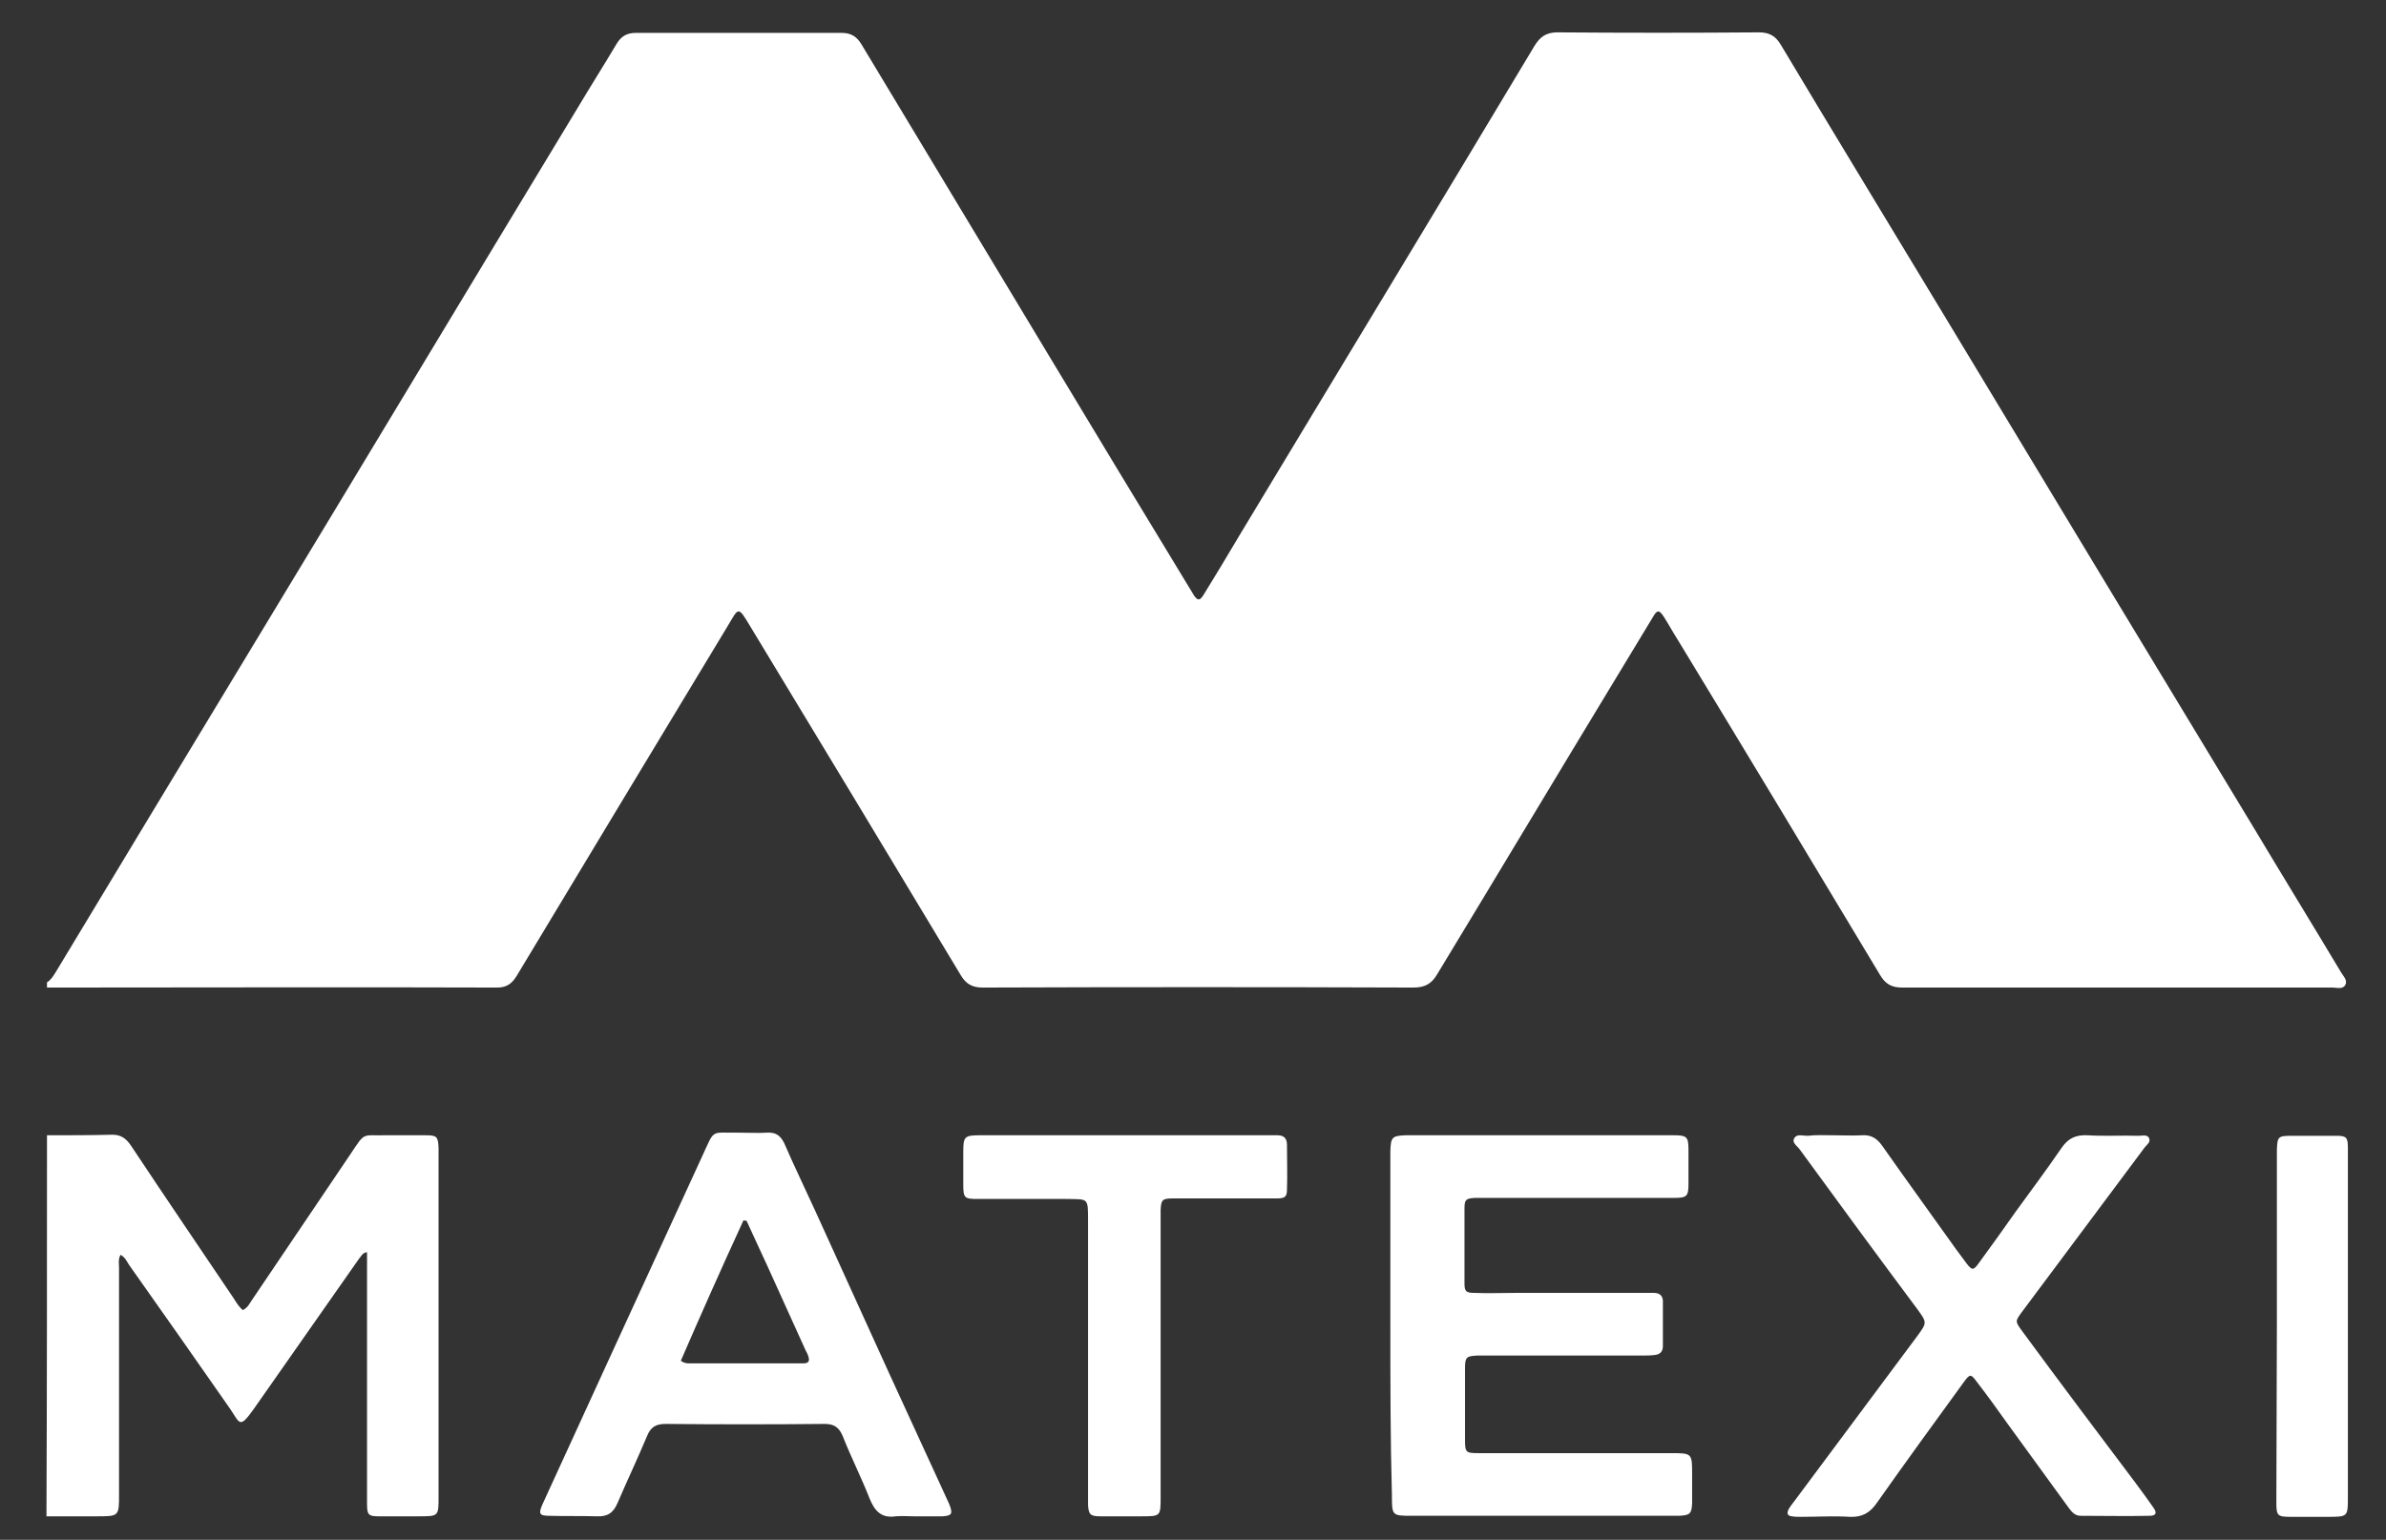
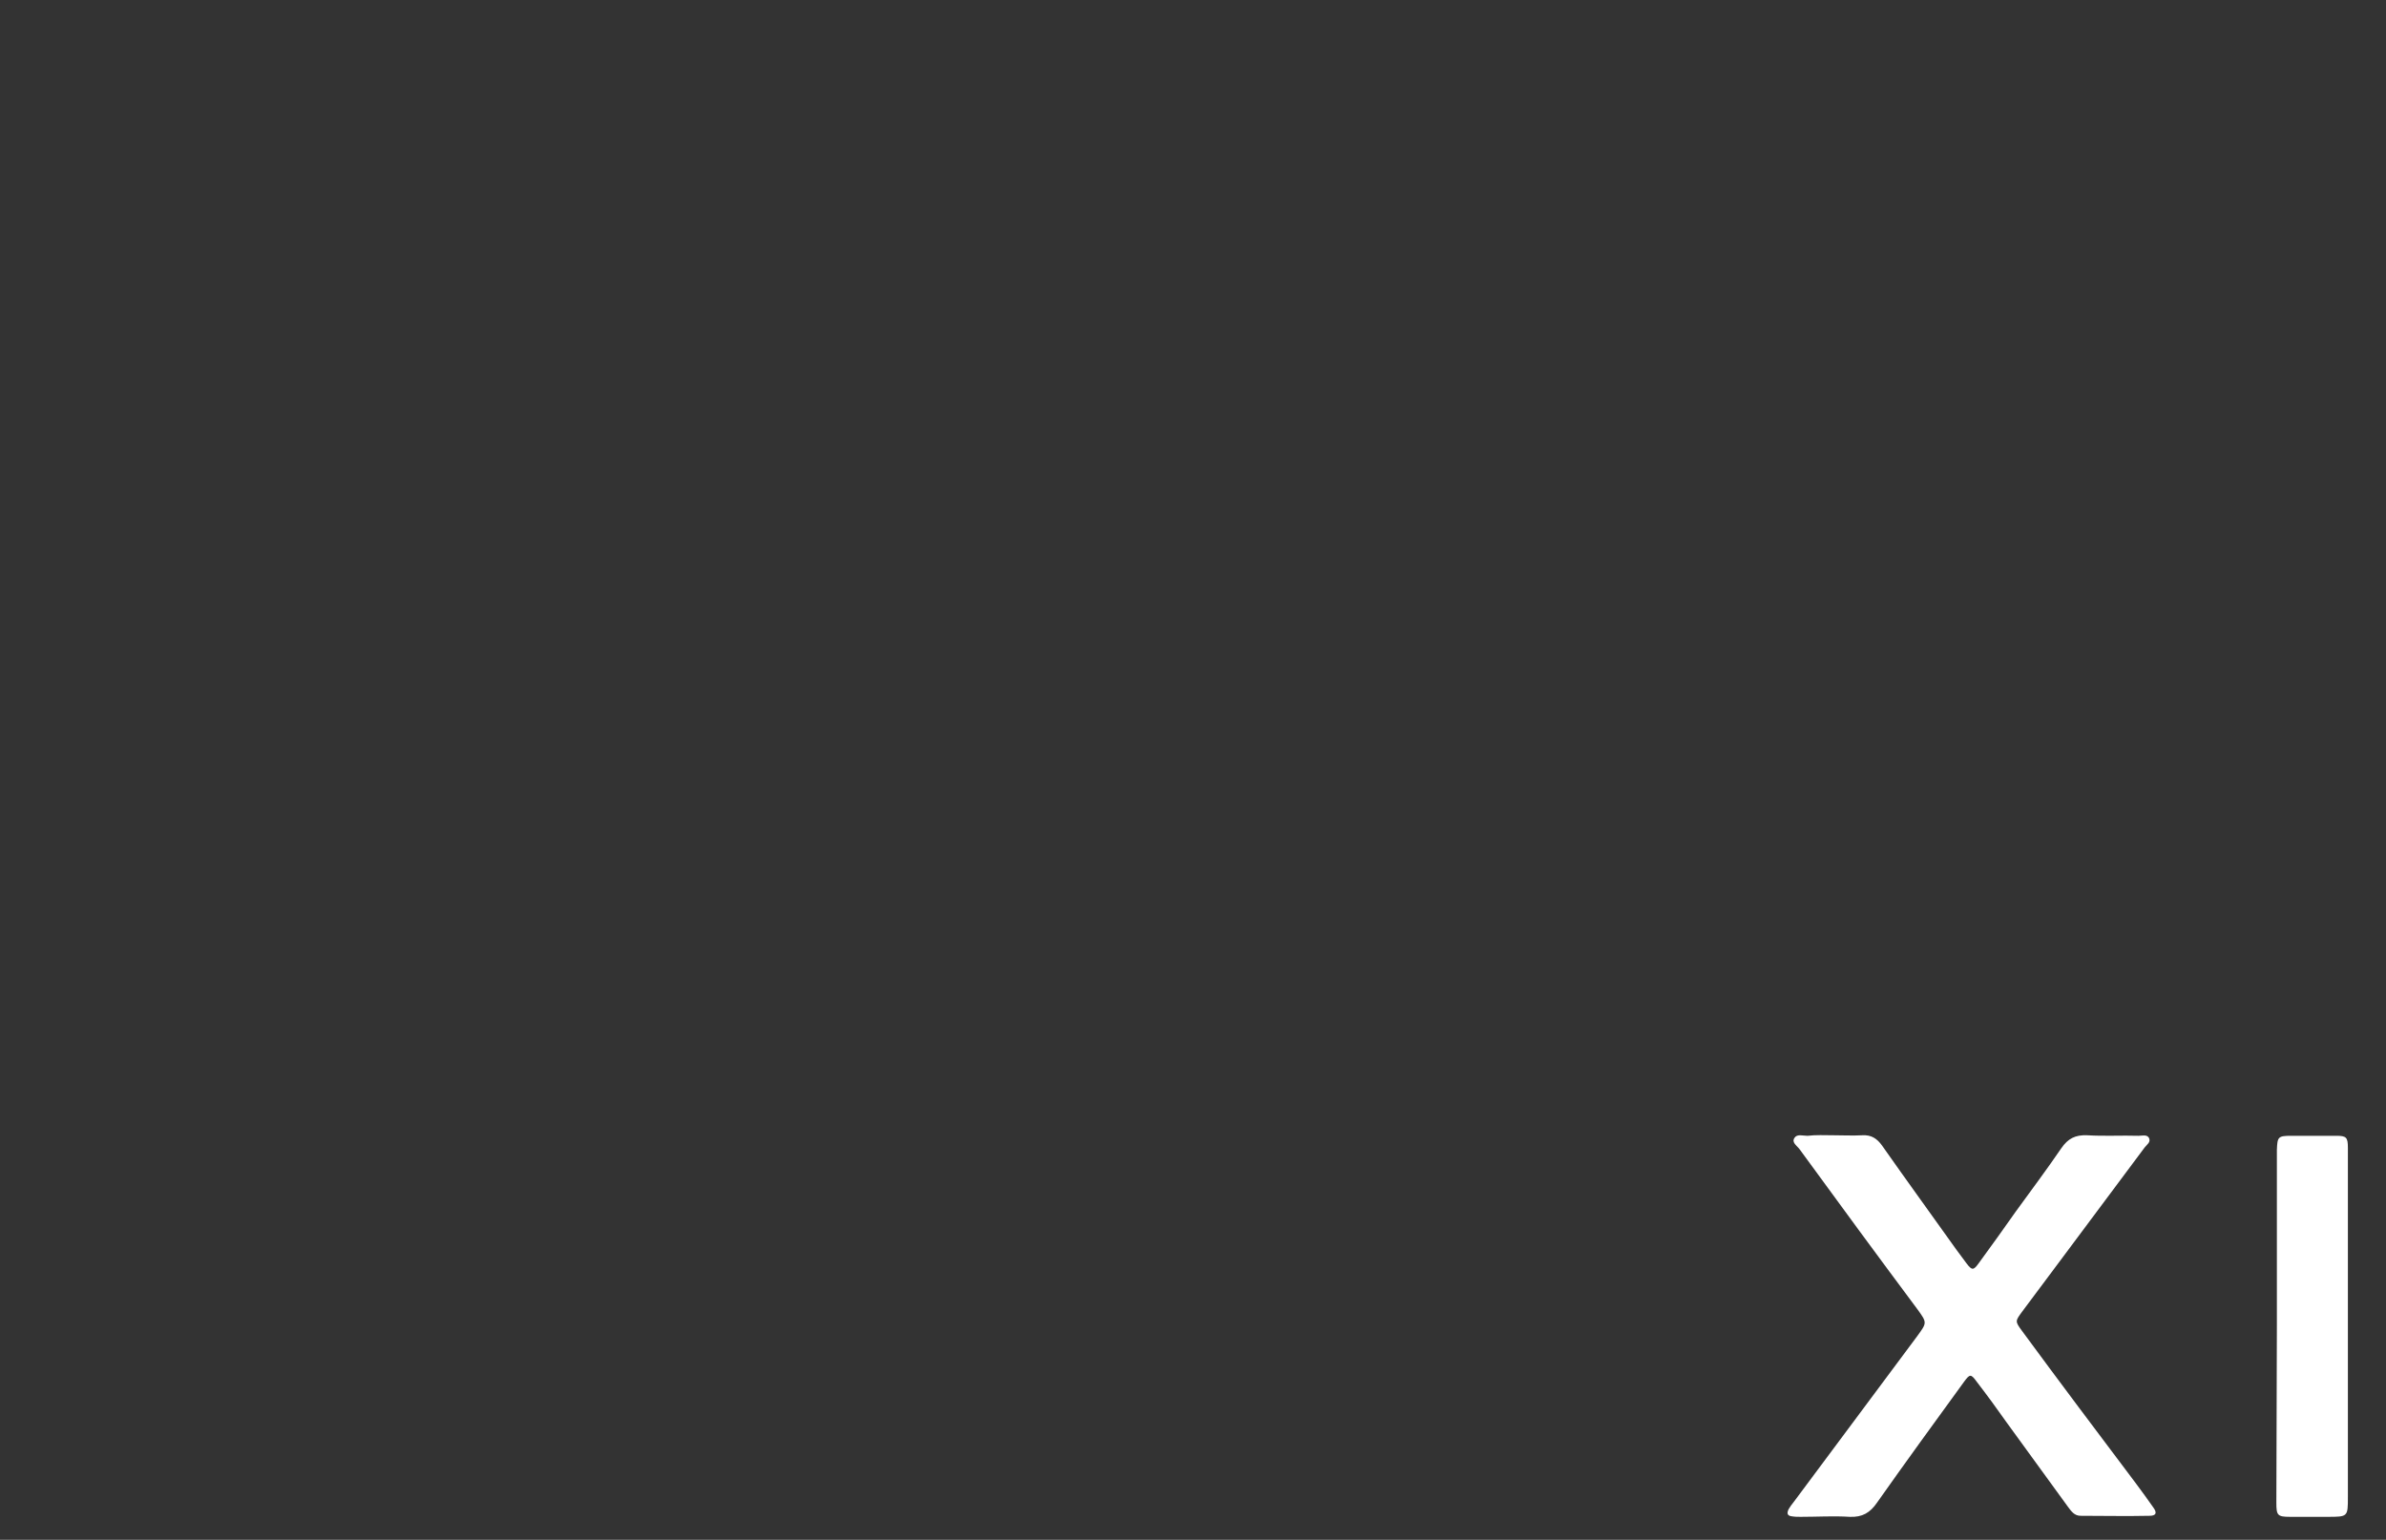
<svg xmlns="http://www.w3.org/2000/svg" version="1.1" id="Layer_1" x="0px" y="0px" viewBox="0 0 457 295" style="enable-background:new 0 0 457 295;" xml:space="preserve">
  <rect x="0" y="0" width="457" height="295" fill="#333333" stroke="none" />
  <style type="text/css">
	.st0{fill:#FFFFFF;}
</style>
  <g>
-     <path class="st0" d="M9,188.2c0.8-0.5,1.2-1.2,1.7-2c12.6-20.9,25.2-41.8,37.8-62.6c20.7-34.2,41.3-68.5,62-102.7   c2.5-4.2,5.1-8.3,7.6-12.5c0.9-1.5,2-2.1,3.7-2.1c13.1,0,26.2,0,39.4,0c1.8,0,2.9,0.7,3.8,2.2c11.8,19.6,23.6,39.2,35.4,58.8   c9.2,15.3,18.4,30.5,27.7,45.8c0.2,0.3,0.4,0.7,0.6,1c0.7,1,1.1,1,1.8-0.1c2.3-3.7,4.5-7.4,6.7-11.1c18.9-31.4,37.9-62.7,56.7-94.1   c1.1-1.8,2.3-2.6,4.4-2.6c12.9,0.1,25.8,0.1,38.6,0c2,0,3.2,0.7,4.2,2.4c10.4,17.4,21,34.8,31.5,52.2c19.7,32.7,39.4,65.3,59.2,98   c5.5,9.2,11.1,18.3,16.6,27.5c0.4,0.7,1.3,1.5,0.8,2.4c-0.5,0.9-1.6,0.5-2.4,0.5c-27.5,0-55,0-82.5,0c-2,0-3.2-0.7-4.2-2.4   c-12.9-21.5-25.8-42.9-38.8-64.3c-0.9-1.4-1.7-2.9-2.6-4.3c-0.9-1.4-1.3-1.4-2.1,0c-2.4,4-4.8,7.9-7.2,11.9   c-11.4,18.8-22.7,37.7-34.1,56.5c-1.1,1.9-2.4,2.6-4.6,2.6c-27.5-0.1-55-0.1-82.5,0c-2,0-3.2-0.7-4.2-2.4   c-13.4-22.3-26.8-44.5-40.3-66.8c-2.4-4-2.2-3.6-4.3-0.1c-13.5,22.3-26.9,44.6-40.4,67c-0.9,1.5-1.9,2.3-3.8,2.3   c-28.4-0.1-56.8,0-85.2,0c-0.3,0-0.6,0-1,0C9,188.9,9,188.6,9,188.2z" />
-     <path class="st0" d="M9,217.5c4.1,0,8.2,0,12.2-0.1c1.8-0.1,2.9,0.6,3.9,2.1c6.5,9.8,13.1,19.5,19.7,29.3c0.5,0.8,1,1.6,1.7,2.2   c1-0.5,1.3-1.3,1.8-2c6.3-9.3,12.6-18.7,18.9-28c2.8-4.2,2.1-3.4,6.5-3.5c2.6,0,5.3,0,7.9,0c2.1,0,2.3,0.3,2.4,2.4c0,0.5,0,1,0,1.4   c0,21.8,0,43.7,0,65.5c0,3.7,0,3.7-3.8,3.7c-2.6,0-5.1,0-7.7,0c-1.9,0-2.2-0.3-2.2-2.3c0-4.3,0-8.6,0-13c0-10.9,0-21.7,0-32.6   c0-0.9,0-1.7,0-2.7c-0.9,0.1-1.1,0.8-1.5,1.2c-6.7,9.6-13.4,19.1-20.1,28.7c-2.9,4.1-2.7,2.9-4.7,0c-6.4-9.2-12.8-18.3-19.3-27.5   c-0.4-0.6-0.7-1.4-1.6-1.9c-0.5,0.8-0.3,1.7-0.3,2.5c0,14.5,0,28.9,0,43.4c0,4.2,0,4.2-4.3,4.2c-3.2,0-6.4,0-9.6,0   C9,266.2,9,241.8,9,217.5z" />
-     <path class="st0" d="M266.3,253.8c0-10.6,0-21.3,0-31.9c0-0.5,0-1,0-1.4c0.1-2.6,0.3-2.9,2.9-3c17.1,0,34.2,0,51.4,0   c2.5,0,2.8,0.3,2.8,2.8c0,2.2,0,4.3,0,6.5c0,2.4-0.3,2.7-2.8,2.7c-2.9,0-5.8,0-8.6,0c-9.2,0-18.4,0-27.6,0c-0.6,0-1.3,0-1.9,0   c-1.7,0.1-2,0.3-2,2c0,4.8,0,9.6,0,14.4c0,1.5,0.3,1.8,1.9,1.8c2.6,0.1,5.1,0,7.7,0c8.2,0,16.3,0,24.5,0c0.7,0,1.4,0,2.2,0   c1,0,1.7,0.5,1.7,1.6c0,2.9,0,5.8,0,8.6c0,1.1-0.6,1.6-1.6,1.7c-0.8,0.1-1.6,0.1-2.4,0.1c-9.9,0-19.8,0-29.8,0c-0.6,0-1.1,0-1.7,0   c-2.2,0.1-2.4,0.3-2.4,2.6c0,4.5,0,9,0,13.4c0,2.6,0.1,2.7,2.7,2.7c12.2,0,24.5,0,36.7,0c4.1,0,4.1,0,4.1,4.1c0,1.8,0,3.7,0,5.5   c-0.1,2-0.4,2.3-2.5,2.4c-0.5,0-1,0-1.4,0c-16.6,0-33.1,0-49.7,0c-3.9,0-3.9,0-3.9-4C266.3,275.5,266.3,264.7,266.3,253.8z" />
-     <path class="st0" d="M175,290.5c-1.1,0-2.3-0.1-3.4,0c-2.7,0.4-4-0.9-5-3.3c-1.6-4.1-3.6-8-5.2-12.1c-0.7-1.6-1.6-2.3-3.4-2.3   c-10.2,0.1-20.3,0.1-30.5,0c-1.9,0-2.9,0.6-3.6,2.4c-1.8,4.3-3.8,8.5-5.6,12.7c-0.8,1.9-1.9,2.7-4,2.6c-3-0.1-6.1,0-9.1-0.1   c-1.9,0-2.1-0.4-1.3-2.2c4.4-9.6,8.8-19.2,13.2-28.8c5.8-12.6,11.6-25.3,17.4-37.9c2.5-5.4,1.5-4.4,7-4.5c1.8,0,3.7,0.1,5.5,0   c1.6-0.1,2.5,0.6,3.2,2c1.9,4.4,4,8.7,6,13.1c4.7,10.3,9.4,20.7,14.1,31c3.8,8.2,7.5,16.4,11.3,24.6c0.1,0.2,0.2,0.4,0.3,0.7   c0.6,1.6,0.4,2-1.4,2.1C178.7,290.5,176.8,290.5,175,290.5C175,290.5,175,290.5,175,290.5z M143,233.9c-0.2,0-0.4-0.1-0.6-0.1   c-4.1,8.9-8.1,17.9-12,26.9c0.7,0.5,1.2,0.5,1.7,0.5c7,0,14.1,0,21.1,0c0.2,0,0.5,0,0.7,0c1.1,0,1.2-0.6,0.9-1.4   c-0.1-0.4-0.3-0.7-0.5-1.1c-2.4-5.3-4.8-10.6-7.2-15.9C145.7,239.7,144.3,236.8,143,233.9z" />
    <path class="st0" d="M351.2,217.5c1.8,0,3.7,0.1,5.5,0c1.7-0.1,2.8,0.6,3.8,2c4.7,6.7,9.5,13.3,14.2,19.9c0.7,0.9,1.3,1.8,2,2.7   c1,1.3,1.3,1.3,2.3-0.1c2.4-3.3,4.8-6.6,7.1-9.9c2.9-4,5.9-8,8.7-12.1c1.3-1.9,2.7-2.6,5-2.5c3.3,0.2,6.6,0,9.8,0.1   c0.7,0,1.6-0.3,2,0.4c0.4,0.8-0.4,1.3-0.8,1.8c-6,8-11.9,16-17.9,24c-1.9,2.5-3.7,5-5.6,7.5c-1.3,1.8-1.4,1.8,0,3.7   c7.2,9.8,14.5,19.5,21.8,29.2c1.1,1.5,2.3,3.1,3.4,4.7c0.7,1,0.4,1.5-0.8,1.5c-4.4,0.1-8.8,0-13.2,0c-1.2,0-1.8-0.9-2.4-1.7   c-3.9-5.4-7.8-10.7-11.7-16.1c-1.9-2.7-3.8-5.3-5.8-7.9c-1.1-1.5-1.3-1.5-2.4,0c-5.6,7.7-11.2,15.4-16.7,23.2   c-1.3,1.9-2.8,2.8-5.2,2.7c-3.1-0.2-6.2,0-9.4,0c-0.6,0-1.1,0-1.7-0.1c-0.9-0.1-1-0.6-0.6-1.4c0.3-0.5,0.6-0.9,1-1.4   c7.9-10.6,15.8-21.2,23.6-31.7c1.9-2.6,1.9-2.6,0.1-5.1c-7.6-10.2-15.1-20.4-22.6-30.7c-0.5-0.7-1.6-1.3-1-2.2   c0.5-0.8,1.6-0.4,2.5-0.4C347.8,217.4,349.5,217.5,351.2,217.5z" />
-     <path class="st0" d="M215.4,217.5c9,0,18.1,0,27.1,0c0.7,0,1.4,0,2.2,0c1.2,0,1.8,0.6,1.8,1.8c0,2.9,0.1,5.8,0,8.6   c0,1.4-0.4,1.7-2,1.7c-3.4,0-6.9,0-10.3,0c-3.2,0-6.4,0-9.6,0c-2,0-2.2,0.3-2.3,2.2c0,0.7,0,1.4,0,2.2c0,17.6,0,35.2,0,52.8   c0,3.7,0,3.7-3.7,3.7c-2.6,0-5.3,0-7.9,0c-1.9,0-2.2-0.4-2.3-2.2c0-0.8,0-1.6,0-2.4c0-17.3,0-34.5,0-51.8c0-4.8,0.1-4.3-4.2-4.4   c-5.7,0-11.4,0-17,0c-2.5,0-2.7-0.2-2.7-2.8c0-2.1,0-4.2,0-6.2c0-2.9,0.2-3.2,3.1-3.2C196.7,217.5,206,217.5,215.4,217.5z" />
    <path class="st0" d="M436.1,253.8c0-10.7,0-21.4,0-32.1c0-0.5,0-1,0-1.4c0.1-2.5,0.2-2.7,2.8-2.7c2.9,0,5.8,0,8.6,0   c1.9,0,2.2,0.3,2.2,2.3c0,0.5,0,1,0,1.4c0,21.8,0,43.6,0,65.5c0,3.8,0,3.8-3.9,3.8c-2.4,0-4.8,0-7.2,0c-2.4,0-2.6-0.3-2.6-2.7   C436,276.5,436.1,265.1,436.1,253.8z" />
  </g>
</svg>